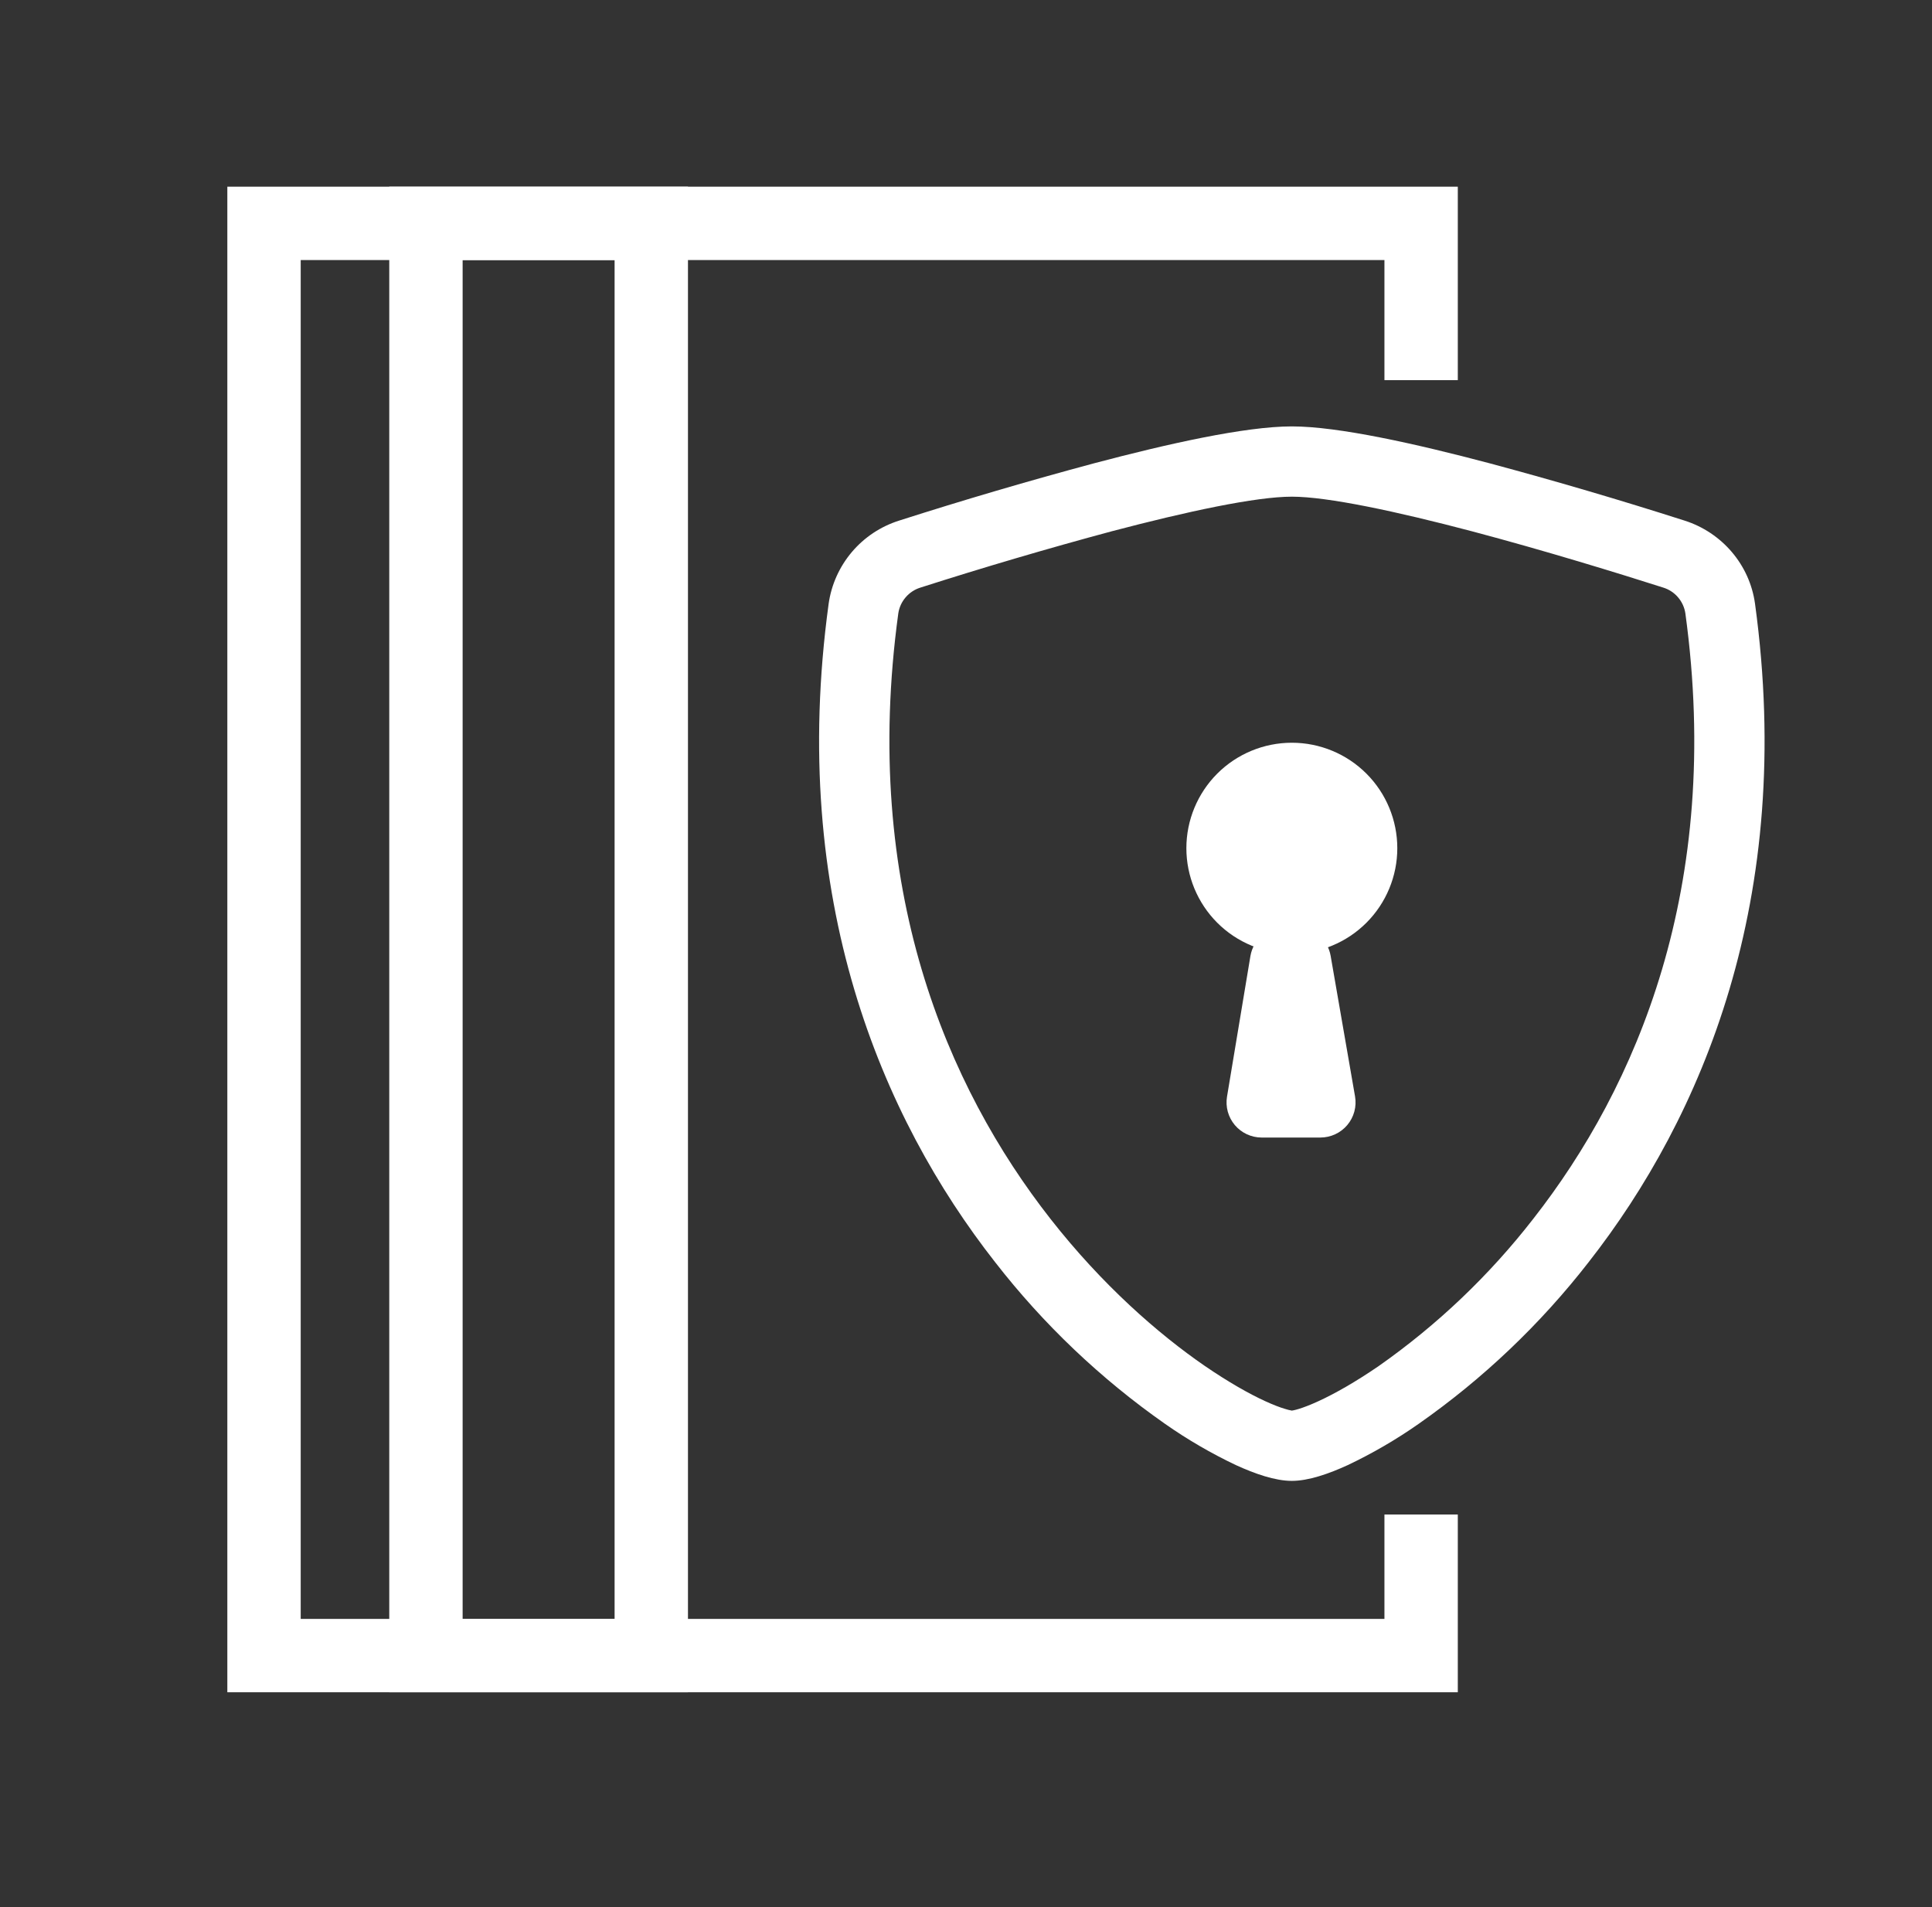
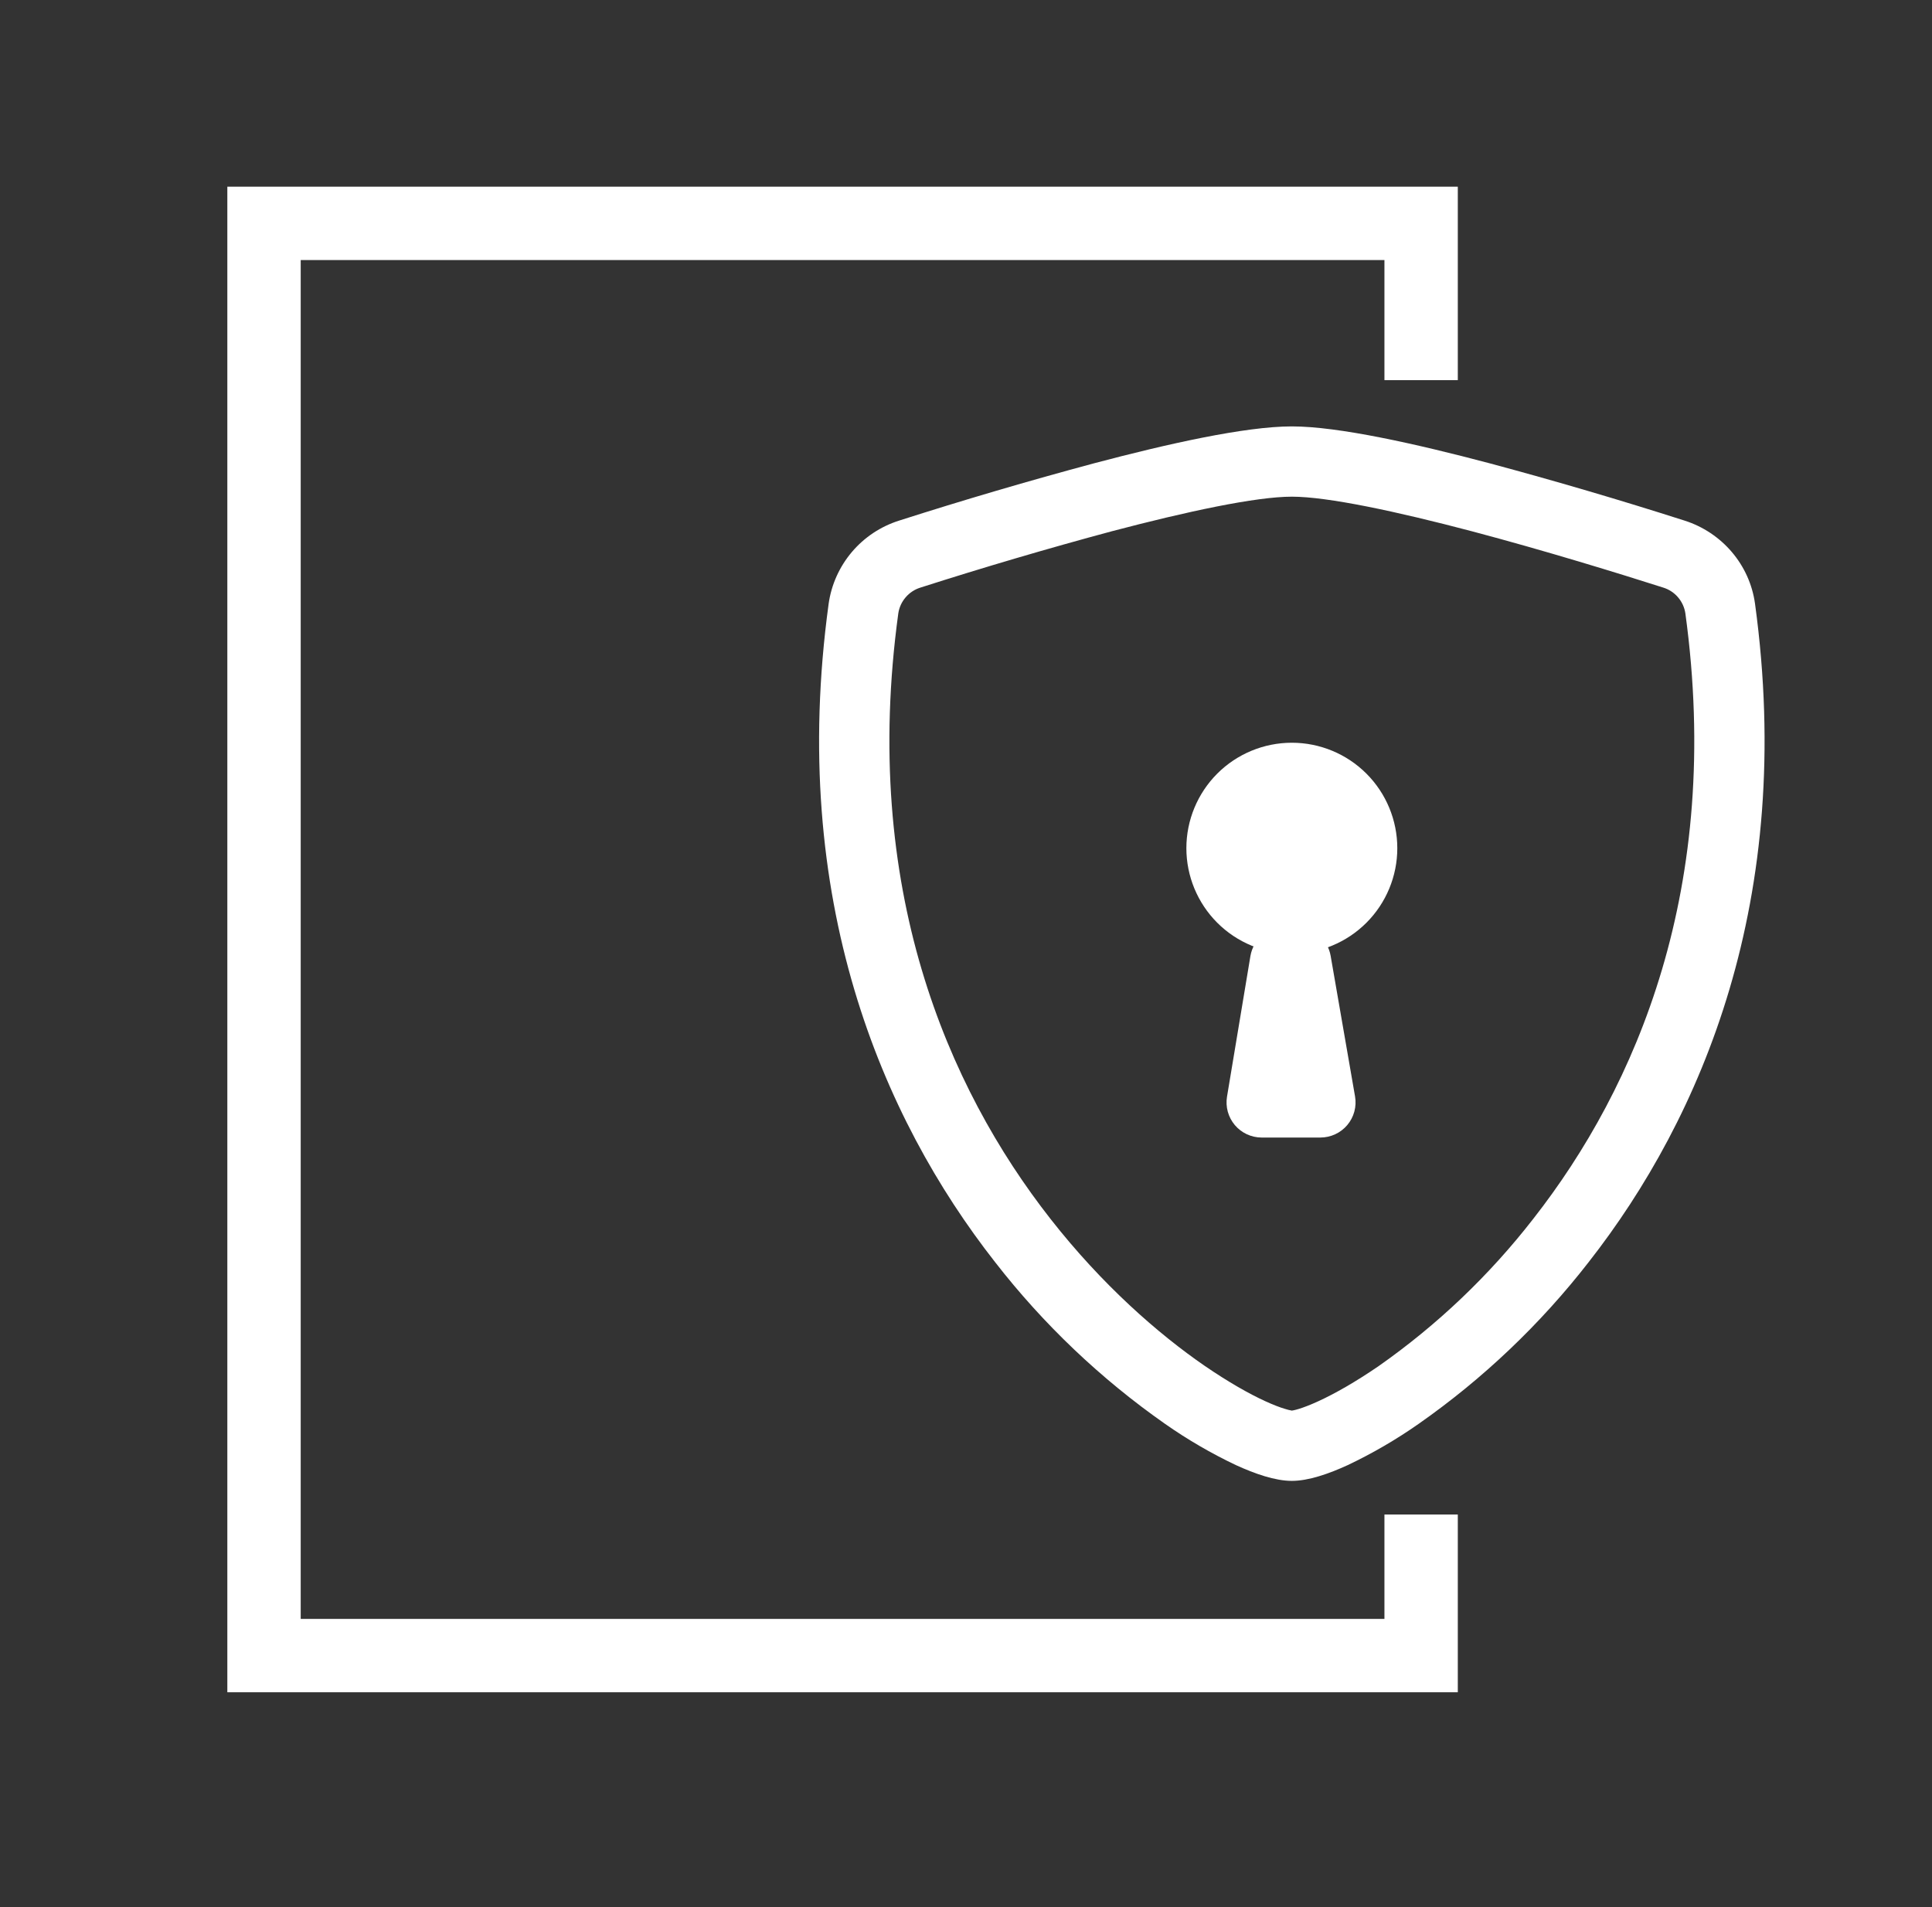
<svg xmlns="http://www.w3.org/2000/svg" width="79" height="78" viewBox="0 0 79 78" fill="none">
  <rect x="0" y="0" width="79" height="78" fill="#333333" stroke="none" />
  <mask id="mask0" mask-type="alpha" maskUnits="userSpaceOnUse" x="0" y="0" width="79" height="78">
    <rect x="0.008" width="78" height="78" fill="white" />
  </mask>
  <g mask="url(#mask0)">
    <path fill-rule="evenodd" clip-rule="evenodd" d="M45.472 21.724C42.843 22.431 40.231 23.2 37.638 24.03C37.403 24.102 37.194 24.239 37.034 24.426C36.873 24.612 36.769 24.839 36.732 25.082C35.2 36.286 38.736 44.462 42.954 49.847C45.07 52.55 47.361 54.551 49.27 55.865C50.228 56.52 51.07 56.998 51.734 57.302C52.068 57.455 52.338 57.558 52.545 57.618C52.636 57.648 52.729 57.671 52.824 57.688C52.844 57.685 52.933 57.673 53.103 57.621C53.31 57.558 53.58 57.455 53.913 57.302C54.575 56.998 55.423 56.52 56.377 55.865C58.771 54.185 60.9 52.157 62.694 49.847C66.911 44.462 70.448 36.286 68.915 25.082C68.878 24.839 68.774 24.612 68.614 24.426C68.454 24.239 68.244 24.102 68.01 24.03C66.21 23.455 63.174 22.518 60.175 21.724C57.11 20.916 54.29 20.312 52.824 20.312C51.358 20.312 48.54 20.916 45.472 21.724ZM44.736 18.947C47.735 18.153 50.918 17.438 52.824 17.438C54.727 17.438 57.913 18.153 60.911 18.947C63.586 19.665 66.243 20.446 68.881 21.29C70.399 21.773 71.543 23.081 71.764 24.694C73.412 36.76 69.591 45.702 64.959 51.618C62.985 54.158 60.642 56.386 58.007 58.231C57.091 58.873 56.123 59.436 55.112 59.916C54.336 60.272 53.508 60.562 52.824 60.562C52.139 60.562 51.312 60.272 50.535 59.916C49.525 59.437 48.556 58.873 47.64 58.231C45.006 56.386 42.664 54.157 40.691 51.618C36.054 45.702 32.236 36.76 33.883 24.694C33.993 23.912 34.323 23.178 34.833 22.575C35.343 21.973 36.014 21.527 36.767 21.29C39.404 20.446 42.062 19.665 44.736 18.947Z" fill="white" />
    <path d="M57.136 34.688C57.136 35.831 56.682 36.928 55.873 37.737C55.064 38.546 53.968 39 52.824 39C51.68 39 50.583 38.546 49.774 37.737C48.966 36.928 48.511 35.831 48.511 34.688C48.511 33.544 48.966 32.447 49.774 31.638C50.583 30.829 51.68 30.375 52.824 30.375C53.968 30.375 55.064 30.829 55.873 31.638C56.682 32.447 57.136 33.544 57.136 34.688Z" fill="white" />
    <path d="M51.13 39.098C51.187 38.763 51.36 38.458 51.619 38.239C51.879 38.019 52.208 37.899 52.547 37.899H52.996C53.334 37.899 53.661 38.019 53.92 38.236C54.179 38.454 54.352 38.756 54.41 39.089L55.408 44.839C55.444 45.046 55.434 45.257 55.379 45.46C55.324 45.662 55.226 45.85 55.091 46.01C54.956 46.17 54.787 46.299 54.597 46.387C54.407 46.475 54.2 46.521 53.991 46.521H51.59C51.382 46.521 51.175 46.475 50.986 46.388C50.797 46.3 50.629 46.172 50.494 46.013C50.359 45.853 50.261 45.667 50.205 45.466C50.15 45.264 50.139 45.054 50.173 44.848L51.13 39.098Z" fill="white" />
-     <rect x="17.417" y="9.135" width="9.214" height="58.572" stroke="white" stroke-width="3" />
    <path fill-rule="evenodd" clip-rule="evenodd" d="M12.296 10.635H56.61V15.546H59.61V10.635V7.635H56.61H12.296H9.296V10.635V66.207V69.207H12.296H56.61H59.61V66.207V61.938H56.61V66.207H12.296V10.635Z" fill="white" />
  </g>
</svg>